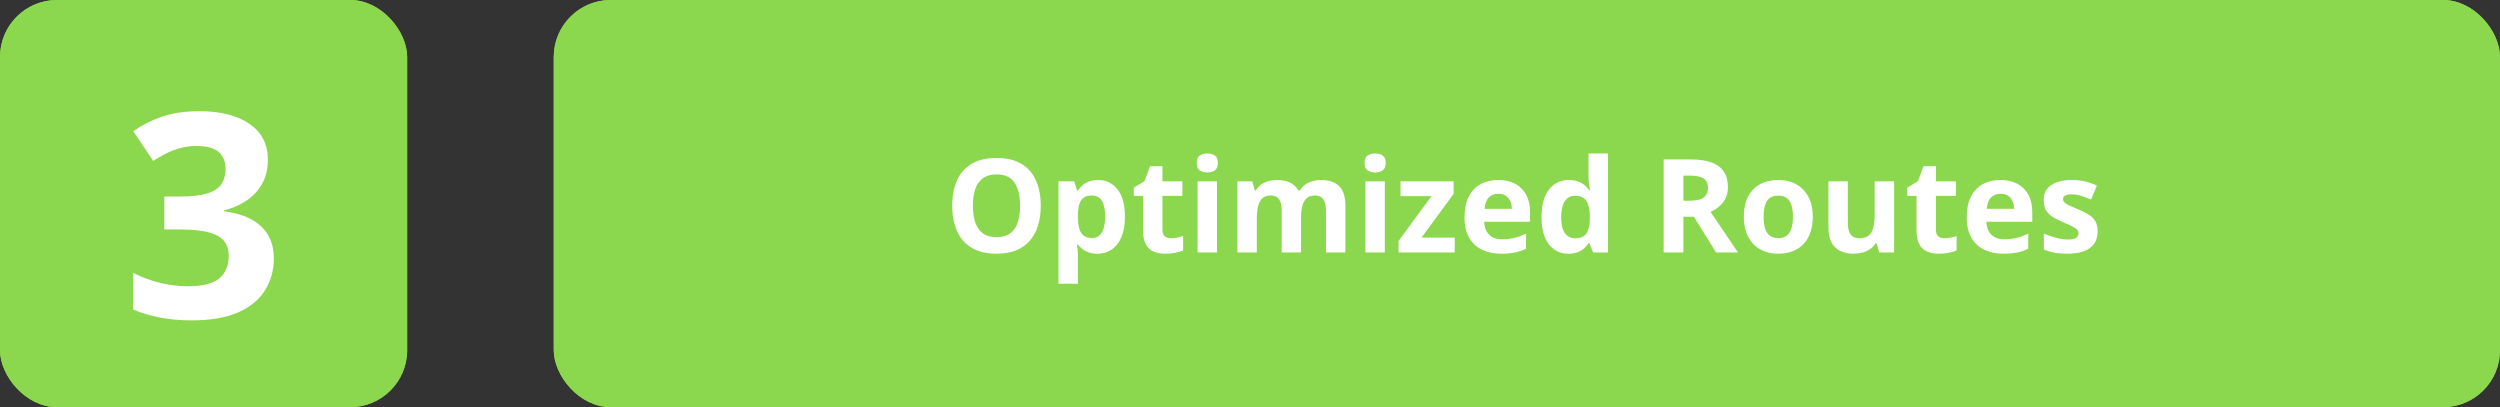
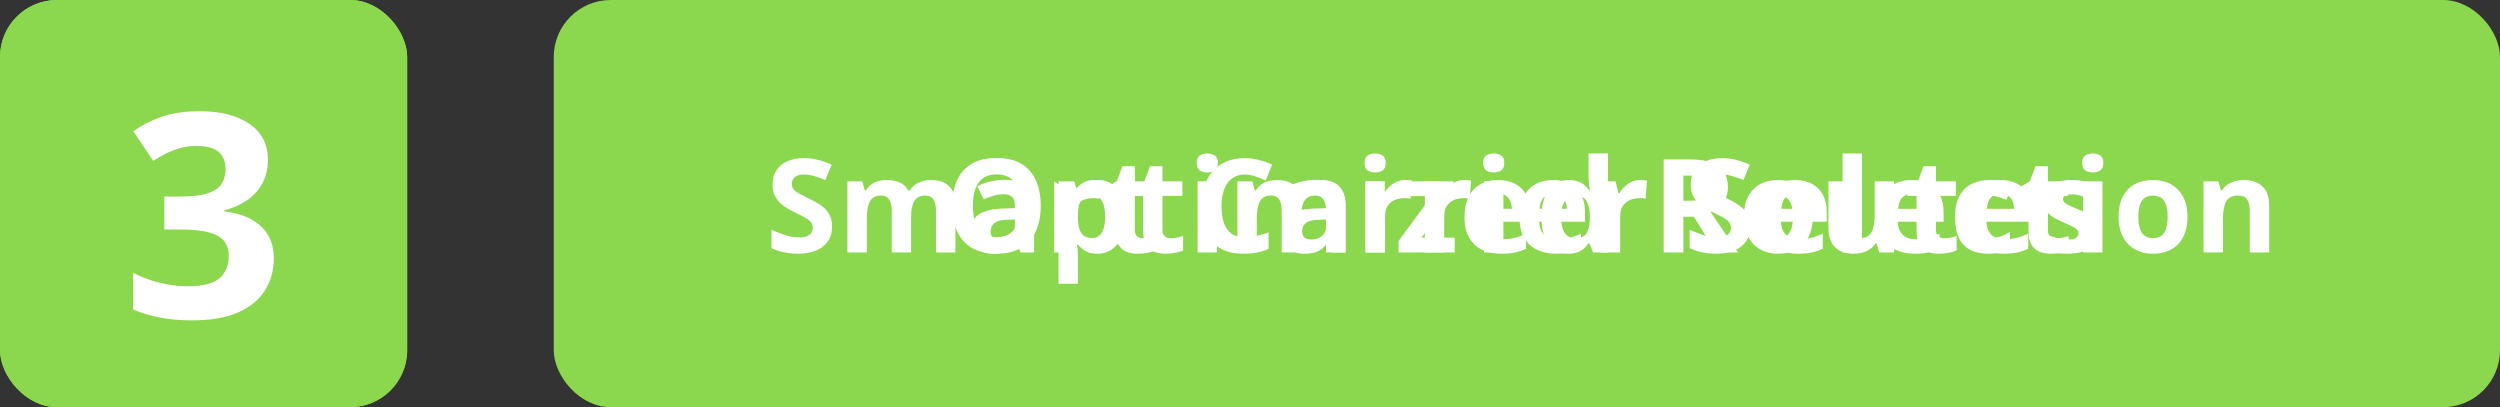
<svg xmlns="http://www.w3.org/2000/svg" width="307" height="50" viewBox="0 0 307 50" fill="none">
  <rect x="0" y="0" width="307" height="50" fill="#333333" stroke="none" />
  <rect width="50" height="50" rx="7" fill="#8BD74E" />
  <rect x="68" width="239" height="50" rx="7" fill="#8BD74E" />
-   <path d="M102.18 27.828C102.18 28.505 102.016 29.094 101.688 29.594C101.359 30.094 100.88 30.479 100.25 30.75C99.625 31.021 98.865 31.156 97.969 31.156C97.573 31.156 97.185 31.13 96.805 31.078C96.43 31.026 96.068 30.951 95.719 30.852C95.375 30.747 95.047 30.62 94.734 30.469V28.219C95.276 28.458 95.838 28.674 96.422 28.867C97.005 29.06 97.583 29.156 98.156 29.156C98.552 29.156 98.87 29.104 99.109 29C99.354 28.896 99.531 28.753 99.641 28.57C99.75 28.388 99.805 28.18 99.805 27.945C99.805 27.659 99.708 27.414 99.516 27.211C99.323 27.008 99.057 26.818 98.719 26.641C98.385 26.463 98.008 26.273 97.586 26.07C97.32 25.945 97.031 25.794 96.719 25.617C96.406 25.435 96.109 25.213 95.828 24.953C95.547 24.693 95.315 24.378 95.133 24.008C94.956 23.633 94.867 23.185 94.867 22.664C94.867 21.982 95.023 21.398 95.336 20.914C95.648 20.43 96.094 20.06 96.672 19.805C97.255 19.544 97.943 19.414 98.734 19.414C99.328 19.414 99.893 19.484 100.43 19.625C100.971 19.76 101.536 19.958 102.125 20.219L101.344 22.102C100.818 21.888 100.346 21.724 99.93 21.609C99.513 21.49 99.088 21.43 98.656 21.43C98.354 21.43 98.096 21.479 97.883 21.578C97.669 21.672 97.508 21.807 97.398 21.984C97.289 22.156 97.234 22.357 97.234 22.586C97.234 22.857 97.312 23.086 97.469 23.273C97.63 23.456 97.87 23.633 98.188 23.805C98.51 23.977 98.912 24.177 99.391 24.406C99.974 24.682 100.471 24.971 100.883 25.273C101.299 25.57 101.62 25.922 101.844 26.328C102.068 26.729 102.18 27.229 102.18 27.828ZM114.32 22.102C115.31 22.102 116.057 22.357 116.562 22.867C117.073 23.372 117.328 24.185 117.328 25.305V31H114.938V25.898C114.938 25.273 114.831 24.802 114.617 24.484C114.404 24.167 114.073 24.008 113.625 24.008C112.995 24.008 112.547 24.234 112.281 24.688C112.016 25.135 111.883 25.779 111.883 26.617V31H109.5V25.898C109.5 25.482 109.453 25.133 109.359 24.852C109.266 24.57 109.122 24.359 108.93 24.219C108.737 24.078 108.49 24.008 108.188 24.008C107.745 24.008 107.396 24.12 107.141 24.344C106.891 24.562 106.711 24.888 106.602 25.32C106.497 25.747 106.445 26.271 106.445 26.891V31H104.062V22.266H105.883L106.203 23.383H106.336C106.513 23.081 106.734 22.836 107 22.648C107.271 22.461 107.568 22.323 107.891 22.234C108.214 22.146 108.542 22.102 108.875 22.102C109.516 22.102 110.057 22.206 110.5 22.414C110.948 22.622 111.292 22.945 111.531 23.383H111.742C112.003 22.935 112.37 22.609 112.844 22.406C113.323 22.203 113.815 22.102 114.32 22.102ZM123.359 22.086C124.531 22.086 125.43 22.341 126.055 22.852C126.68 23.362 126.992 24.138 126.992 25.18V31H125.328L124.867 29.812H124.805C124.555 30.125 124.299 30.38 124.039 30.578C123.779 30.776 123.479 30.922 123.141 31.016C122.802 31.109 122.391 31.156 121.906 31.156C121.391 31.156 120.927 31.057 120.516 30.859C120.109 30.662 119.789 30.359 119.555 29.953C119.32 29.542 119.203 29.021 119.203 28.391C119.203 27.463 119.529 26.781 120.18 26.344C120.831 25.901 121.807 25.656 123.109 25.609L124.625 25.562V25.18C124.625 24.721 124.505 24.385 124.266 24.172C124.026 23.958 123.693 23.852 123.266 23.852C122.844 23.852 122.43 23.912 122.023 24.031C121.617 24.151 121.211 24.302 120.805 24.484L120.016 22.875C120.479 22.63 120.997 22.438 121.57 22.297C122.148 22.156 122.745 22.086 123.359 22.086ZM124.625 26.953L123.703 26.984C122.932 27.005 122.396 27.143 122.094 27.398C121.797 27.654 121.648 27.99 121.648 28.406C121.648 28.771 121.755 29.031 121.969 29.188C122.182 29.338 122.461 29.414 122.805 29.414C123.315 29.414 123.745 29.263 124.094 28.961C124.448 28.659 124.625 28.229 124.625 27.672V26.953ZM134.328 22.102C134.448 22.102 134.586 22.109 134.742 22.125C134.904 22.135 135.034 22.151 135.133 22.172L134.953 24.406C134.875 24.38 134.763 24.362 134.617 24.352C134.477 24.336 134.354 24.328 134.25 24.328C133.943 24.328 133.643 24.367 133.352 24.445C133.065 24.523 132.807 24.651 132.578 24.828C132.349 25 132.167 25.229 132.031 25.516C131.901 25.797 131.836 26.143 131.836 26.555V31H129.453V22.266H131.258L131.609 23.734H131.727C131.898 23.438 132.112 23.167 132.367 22.922C132.628 22.672 132.922 22.474 133.25 22.328C133.583 22.177 133.943 22.102 134.328 22.102ZM140.398 29.258C140.659 29.258 140.911 29.232 141.156 29.18C141.406 29.128 141.654 29.062 141.898 28.984V30.758C141.643 30.872 141.326 30.966 140.945 31.039C140.57 31.117 140.159 31.156 139.711 31.156C139.19 31.156 138.721 31.073 138.305 30.906C137.893 30.734 137.568 30.44 137.328 30.023C137.094 29.602 136.977 29.016 136.977 28.266V24.055H135.836V23.047L137.148 22.25L137.836 20.406H139.359V22.266H141.805V24.055H139.359V28.266C139.359 28.599 139.453 28.849 139.641 29.016C139.833 29.177 140.086 29.258 140.398 29.258ZM152.867 21.43C152.404 21.43 151.992 21.521 151.633 21.703C151.279 21.88 150.979 22.138 150.734 22.477C150.495 22.815 150.312 23.224 150.188 23.703C150.062 24.182 150 24.721 150 25.32C150 26.128 150.099 26.818 150.297 27.391C150.5 27.958 150.812 28.393 151.234 28.695C151.656 28.992 152.201 29.141 152.867 29.141C153.331 29.141 153.794 29.088 154.258 28.984C154.727 28.88 155.234 28.732 155.781 28.539V30.57C155.276 30.779 154.779 30.927 154.289 31.016C153.799 31.109 153.25 31.156 152.641 31.156C151.464 31.156 150.495 30.914 149.734 30.43C148.979 29.94 148.419 29.258 148.055 28.383C147.69 27.503 147.508 26.477 147.508 25.305C147.508 24.44 147.625 23.648 147.859 22.93C148.094 22.211 148.438 21.588 148.891 21.062C149.344 20.537 149.904 20.13 150.57 19.844C151.237 19.557 152.003 19.414 152.867 19.414C153.435 19.414 154.003 19.487 154.57 19.633C155.143 19.773 155.69 19.969 156.211 20.219L155.43 22.188C155.003 21.984 154.573 21.807 154.141 21.656C153.708 21.505 153.284 21.43 152.867 21.43ZM161.609 22.086C162.781 22.086 163.68 22.341 164.305 22.852C164.93 23.362 165.242 24.138 165.242 25.18V31H163.578L163.117 29.812H163.055C162.805 30.125 162.549 30.38 162.289 30.578C162.029 30.776 161.729 30.922 161.391 31.016C161.052 31.109 160.641 31.156 160.156 31.156C159.641 31.156 159.177 31.057 158.766 30.859C158.359 30.662 158.039 30.359 157.805 29.953C157.57 29.542 157.453 29.021 157.453 28.391C157.453 27.463 157.779 26.781 158.43 26.344C159.081 25.901 160.057 25.656 161.359 25.609L162.875 25.562V25.18C162.875 24.721 162.755 24.385 162.516 24.172C162.276 23.958 161.943 23.852 161.516 23.852C161.094 23.852 160.68 23.912 160.273 24.031C159.867 24.151 159.461 24.302 159.055 24.484L158.266 22.875C158.729 22.63 159.247 22.438 159.82 22.297C160.398 22.156 160.995 22.086 161.609 22.086ZM162.875 26.953L161.953 26.984C161.182 27.005 160.646 27.143 160.344 27.398C160.047 27.654 159.898 27.99 159.898 28.406C159.898 28.771 160.005 29.031 160.219 29.188C160.432 29.338 160.711 29.414 161.055 29.414C161.565 29.414 161.995 29.263 162.344 28.961C162.698 28.659 162.875 28.229 162.875 27.672V26.953ZM172.578 22.102C172.698 22.102 172.836 22.109 172.992 22.125C173.154 22.135 173.284 22.151 173.383 22.172L173.203 24.406C173.125 24.38 173.013 24.362 172.867 24.352C172.727 24.336 172.604 24.328 172.5 24.328C172.193 24.328 171.893 24.367 171.602 24.445C171.315 24.523 171.057 24.651 170.828 24.828C170.599 25 170.417 25.229 170.281 25.516C170.151 25.797 170.086 26.143 170.086 26.555V31H167.703V22.266H169.508L169.859 23.734H169.977C170.148 23.438 170.362 23.167 170.617 22.922C170.878 22.672 171.172 22.474 171.5 22.328C171.833 22.177 172.193 22.102 172.578 22.102ZM179.844 22.102C179.964 22.102 180.102 22.109 180.258 22.125C180.419 22.135 180.549 22.151 180.648 22.172L180.469 24.406C180.391 24.38 180.279 24.362 180.133 24.352C179.992 24.336 179.87 24.328 179.766 24.328C179.458 24.328 179.159 24.367 178.867 24.445C178.581 24.523 178.323 24.651 178.094 24.828C177.865 25 177.682 25.229 177.547 25.516C177.417 25.797 177.352 26.143 177.352 26.555V31H174.969V22.266H176.773L177.125 23.734H177.242C177.414 23.438 177.628 23.167 177.883 22.922C178.143 22.672 178.438 22.474 178.766 22.328C179.099 22.177 179.458 22.102 179.844 22.102ZM184.617 22.266V31H182.234V22.266H184.617ZM183.43 18.844C183.784 18.844 184.089 18.927 184.344 19.094C184.599 19.255 184.727 19.56 184.727 20.008C184.727 20.451 184.599 20.758 184.344 20.93C184.089 21.096 183.784 21.18 183.43 21.18C183.07 21.18 182.763 21.096 182.508 20.93C182.258 20.758 182.133 20.451 182.133 20.008C182.133 19.56 182.258 19.255 182.508 19.094C182.763 18.927 183.07 18.844 183.43 18.844ZM190.727 22.102C191.534 22.102 192.229 22.258 192.812 22.57C193.396 22.878 193.846 23.326 194.164 23.914C194.482 24.503 194.641 25.221 194.641 26.07V27.227H189.008C189.034 27.898 189.234 28.427 189.609 28.812C189.99 29.193 190.516 29.383 191.188 29.383C191.745 29.383 192.255 29.326 192.719 29.211C193.182 29.096 193.659 28.924 194.148 28.695V30.539C193.716 30.753 193.263 30.909 192.789 31.008C192.32 31.107 191.75 31.156 191.078 31.156C190.203 31.156 189.427 30.995 188.75 30.672C188.078 30.349 187.549 29.857 187.164 29.195C186.784 28.534 186.594 27.701 186.594 26.695C186.594 25.674 186.766 24.826 187.109 24.148C187.458 23.466 187.943 22.956 188.562 22.617C189.182 22.273 189.904 22.102 190.727 22.102ZM190.742 23.797C190.279 23.797 189.893 23.945 189.586 24.242C189.284 24.539 189.109 25.005 189.062 25.641H192.406C192.401 25.287 192.336 24.971 192.211 24.695C192.091 24.419 191.909 24.201 191.664 24.039C191.424 23.878 191.117 23.797 190.742 23.797ZM201.453 22.102C201.573 22.102 201.711 22.109 201.867 22.125C202.029 22.135 202.159 22.151 202.258 22.172L202.078 24.406C202 24.38 201.888 24.362 201.742 24.352C201.602 24.336 201.479 24.328 201.375 24.328C201.068 24.328 200.768 24.367 200.477 24.445C200.19 24.523 199.932 24.651 199.703 24.828C199.474 25 199.292 25.229 199.156 25.516C199.026 25.797 198.961 26.143 198.961 26.555V31H196.578V22.266H198.383L198.734 23.734H198.852C199.023 23.438 199.237 23.167 199.492 22.922C199.753 22.672 200.047 22.474 200.375 22.328C200.708 22.177 201.068 22.102 201.453 22.102ZM214.93 27.828C214.93 28.505 214.766 29.094 214.438 29.594C214.109 30.094 213.63 30.479 213 30.75C212.375 31.021 211.615 31.156 210.719 31.156C210.323 31.156 209.935 31.13 209.555 31.078C209.18 31.026 208.818 30.951 208.469 30.852C208.125 30.747 207.797 30.62 207.484 30.469V28.219C208.026 28.458 208.589 28.674 209.172 28.867C209.755 29.06 210.333 29.156 210.906 29.156C211.302 29.156 211.62 29.104 211.859 29C212.104 28.896 212.281 28.753 212.391 28.57C212.5 28.388 212.555 28.18 212.555 27.945C212.555 27.659 212.458 27.414 212.266 27.211C212.073 27.008 211.807 26.818 211.469 26.641C211.135 26.463 210.758 26.273 210.336 26.07C210.07 25.945 209.781 25.794 209.469 25.617C209.156 25.435 208.859 25.213 208.578 24.953C208.297 24.693 208.065 24.378 207.883 24.008C207.706 23.633 207.617 23.185 207.617 22.664C207.617 21.982 207.773 21.398 208.086 20.914C208.398 20.43 208.844 20.06 209.422 19.805C210.005 19.544 210.693 19.414 211.484 19.414C212.078 19.414 212.643 19.484 213.18 19.625C213.721 19.76 214.286 19.958 214.875 20.219L214.094 22.102C213.568 21.888 213.096 21.724 212.68 21.609C212.263 21.49 211.839 21.43 211.406 21.43C211.104 21.43 210.846 21.479 210.633 21.578C210.419 21.672 210.258 21.807 210.148 21.984C210.039 22.156 209.984 22.357 209.984 22.586C209.984 22.857 210.062 23.086 210.219 23.273C210.38 23.456 210.62 23.633 210.938 23.805C211.26 23.977 211.661 24.177 212.141 24.406C212.724 24.682 213.221 24.971 213.633 25.273C214.049 25.57 214.37 25.922 214.594 26.328C214.818 26.729 214.93 27.229 214.93 27.828ZM220.414 22.102C221.221 22.102 221.917 22.258 222.5 22.57C223.083 22.878 223.534 23.326 223.852 23.914C224.169 24.503 224.328 25.221 224.328 26.07V27.227H218.695C218.721 27.898 218.922 28.427 219.297 28.812C219.677 29.193 220.203 29.383 220.875 29.383C221.432 29.383 221.943 29.326 222.406 29.211C222.87 29.096 223.346 28.924 223.836 28.695V30.539C223.404 30.753 222.951 30.909 222.477 31.008C222.008 31.107 221.438 31.156 220.766 31.156C219.891 31.156 219.115 30.995 218.438 30.672C217.766 30.349 217.237 29.857 216.852 29.195C216.471 28.534 216.281 27.701 216.281 26.695C216.281 25.674 216.453 24.826 216.797 24.148C217.146 23.466 217.63 22.956 218.25 22.617C218.87 22.273 219.591 22.102 220.414 22.102ZM220.43 23.797C219.966 23.797 219.581 23.945 219.273 24.242C218.971 24.539 218.797 25.005 218.75 25.641H222.094C222.089 25.287 222.023 24.971 221.898 24.695C221.779 24.419 221.596 24.201 221.352 24.039C221.112 23.878 220.805 23.797 220.43 23.797ZM228.648 31H226.266V18.844H228.648V31ZM234.758 22.102C235.565 22.102 236.26 22.258 236.844 22.57C237.427 22.878 237.878 23.326 238.195 23.914C238.513 24.503 238.672 25.221 238.672 26.07V27.227H233.039C233.065 27.898 233.266 28.427 233.641 28.812C234.021 29.193 234.547 29.383 235.219 29.383C235.776 29.383 236.286 29.326 236.75 29.211C237.214 29.096 237.69 28.924 238.18 28.695V30.539C237.747 30.753 237.294 30.909 236.82 31.008C236.352 31.107 235.781 31.156 235.109 31.156C234.234 31.156 233.458 30.995 232.781 30.672C232.109 30.349 231.581 29.857 231.195 29.195C230.815 28.534 230.625 27.701 230.625 26.695C230.625 25.674 230.797 24.826 231.141 24.148C231.49 23.466 231.974 22.956 232.594 22.617C233.214 22.273 233.935 22.102 234.758 22.102ZM234.773 23.797C234.31 23.797 233.924 23.945 233.617 24.242C233.315 24.539 233.141 25.005 233.094 25.641H236.438C236.432 25.287 236.367 24.971 236.242 24.695C236.122 24.419 235.94 24.201 235.695 24.039C235.456 23.878 235.148 23.797 234.773 23.797ZM244.156 31.156C243.292 31.156 242.555 31 241.945 30.688C241.336 30.37 240.872 29.88 240.555 29.219C240.237 28.557 240.078 27.711 240.078 26.68C240.078 25.612 240.258 24.742 240.617 24.07C240.982 23.393 241.484 22.896 242.125 22.578C242.771 22.26 243.518 22.102 244.367 22.102C244.971 22.102 245.492 22.162 245.93 22.281C246.372 22.396 246.758 22.534 247.086 22.695L246.383 24.539C246.008 24.388 245.659 24.266 245.336 24.172C245.013 24.073 244.69 24.023 244.367 24.023C243.951 24.023 243.604 24.122 243.328 24.32C243.052 24.513 242.846 24.805 242.711 25.195C242.576 25.586 242.508 26.076 242.508 26.664C242.508 27.242 242.581 27.721 242.727 28.102C242.872 28.482 243.083 28.766 243.359 28.953C243.635 29.135 243.971 29.227 244.367 29.227C244.862 29.227 245.302 29.162 245.688 29.031C246.073 28.896 246.448 28.708 246.812 28.469V30.508C246.448 30.737 246.065 30.901 245.664 31C245.268 31.104 244.766 31.156 244.156 31.156ZM252.523 29.258C252.784 29.258 253.036 29.232 253.281 29.18C253.531 29.128 253.779 29.062 254.023 28.984V30.758C253.768 30.872 253.451 30.966 253.07 31.039C252.695 31.117 252.284 31.156 251.836 31.156C251.315 31.156 250.846 31.073 250.43 30.906C250.018 30.734 249.693 30.44 249.453 30.023C249.219 29.602 249.102 29.016 249.102 28.266V24.055H247.961V23.047L249.273 22.25L249.961 20.406H251.484V22.266H253.93V24.055H251.484V28.266C251.484 28.599 251.578 28.849 251.766 29.016C251.958 29.177 252.211 29.258 252.523 29.258ZM258.18 22.266V31H255.797V22.266H258.18ZM256.992 18.844C257.346 18.844 257.651 18.927 257.906 19.094C258.161 19.255 258.289 19.56 258.289 20.008C258.289 20.451 258.161 20.758 257.906 20.93C257.651 21.096 257.346 21.18 256.992 21.18C256.633 21.18 256.326 21.096 256.07 20.93C255.82 20.758 255.695 20.451 255.695 20.008C255.695 19.56 255.82 19.255 256.07 19.094C256.326 18.927 256.633 18.844 256.992 18.844ZM268.625 26.617C268.625 27.346 268.526 27.992 268.328 28.555C268.135 29.117 267.852 29.594 267.477 29.984C267.107 30.37 266.659 30.662 266.133 30.859C265.612 31.057 265.023 31.156 264.367 31.156C263.753 31.156 263.188 31.057 262.672 30.859C262.161 30.662 261.716 30.37 261.336 29.984C260.961 29.594 260.669 29.117 260.461 28.555C260.258 27.992 260.156 27.346 260.156 26.617C260.156 25.648 260.328 24.828 260.672 24.156C261.016 23.484 261.505 22.974 262.141 22.625C262.776 22.276 263.534 22.102 264.414 22.102C265.232 22.102 265.956 22.276 266.586 22.625C267.221 22.974 267.719 23.484 268.078 24.156C268.443 24.828 268.625 25.648 268.625 26.617ZM262.586 26.617C262.586 27.19 262.648 27.672 262.773 28.062C262.898 28.453 263.094 28.747 263.359 28.945C263.625 29.143 263.971 29.242 264.398 29.242C264.82 29.242 265.161 29.143 265.422 28.945C265.688 28.747 265.88 28.453 266 28.062C266.125 27.672 266.188 27.19 266.188 26.617C266.188 26.039 266.125 25.56 266 25.18C265.88 24.794 265.688 24.505 265.422 24.312C265.156 24.12 264.81 24.023 264.383 24.023C263.753 24.023 263.294 24.24 263.008 24.672C262.727 25.104 262.586 25.753 262.586 26.617ZM275.555 22.102C276.487 22.102 277.237 22.357 277.805 22.867C278.372 23.372 278.656 24.185 278.656 25.305V31H276.273V25.898C276.273 25.273 276.159 24.802 275.93 24.484C275.706 24.167 275.352 24.008 274.867 24.008C274.138 24.008 273.641 24.255 273.375 24.75C273.109 25.245 272.977 25.958 272.977 26.891V31H270.594V22.266H272.414L272.734 23.383H272.867C273.055 23.081 273.286 22.836 273.562 22.648C273.844 22.461 274.154 22.323 274.492 22.234C274.836 22.146 275.19 22.102 275.555 22.102Z" fill="white" />
+   <path d="M102.18 27.828C102.18 28.505 102.016 29.094 101.688 29.594C101.359 30.094 100.88 30.479 100.25 30.75C99.625 31.021 98.865 31.156 97.969 31.156C97.573 31.156 97.185 31.13 96.805 31.078C96.43 31.026 96.068 30.951 95.719 30.852C95.375 30.747 95.047 30.62 94.734 30.469V28.219C95.276 28.458 95.838 28.674 96.422 28.867C97.005 29.06 97.583 29.156 98.156 29.156C98.552 29.156 98.87 29.104 99.109 29C99.354 28.896 99.531 28.753 99.641 28.57C99.75 28.388 99.805 28.18 99.805 27.945C99.805 27.659 99.708 27.414 99.516 27.211C99.323 27.008 99.057 26.818 98.719 26.641C98.385 26.463 98.008 26.273 97.586 26.07C97.32 25.945 97.031 25.794 96.719 25.617C96.406 25.435 96.109 25.213 95.828 24.953C95.547 24.693 95.315 24.378 95.133 24.008C94.956 23.633 94.867 23.185 94.867 22.664C94.867 21.982 95.023 21.398 95.336 20.914C95.648 20.43 96.094 20.06 96.672 19.805C97.255 19.544 97.943 19.414 98.734 19.414C99.328 19.414 99.893 19.484 100.43 19.625C100.971 19.76 101.536 19.958 102.125 20.219L101.344 22.102C100.818 21.888 100.346 21.724 99.93 21.609C99.513 21.49 99.088 21.43 98.656 21.43C98.354 21.43 98.096 21.479 97.883 21.578C97.669 21.672 97.508 21.807 97.398 21.984C97.289 22.156 97.234 22.357 97.234 22.586C97.234 22.857 97.312 23.086 97.469 23.273C97.63 23.456 97.87 23.633 98.188 23.805C98.51 23.977 98.912 24.177 99.391 24.406C99.974 24.682 100.471 24.971 100.883 25.273C101.299 25.57 101.62 25.922 101.844 26.328C102.068 26.729 102.18 27.229 102.18 27.828ZM114.32 22.102C115.31 22.102 116.057 22.357 116.562 22.867C117.073 23.372 117.328 24.185 117.328 25.305V31H114.938V25.898C114.938 25.273 114.831 24.802 114.617 24.484C114.404 24.167 114.073 24.008 113.625 24.008C112.995 24.008 112.547 24.234 112.281 24.688C112.016 25.135 111.883 25.779 111.883 26.617V31H109.5V25.898C109.5 25.482 109.453 25.133 109.359 24.852C109.266 24.57 109.122 24.359 108.93 24.219C108.737 24.078 108.49 24.008 108.188 24.008C107.745 24.008 107.396 24.12 107.141 24.344C106.891 24.562 106.711 24.888 106.602 25.32C106.497 25.747 106.445 26.271 106.445 26.891V31H104.062V22.266H105.883L106.203 23.383H106.336C106.513 23.081 106.734 22.836 107 22.648C107.271 22.461 107.568 22.323 107.891 22.234C108.214 22.146 108.542 22.102 108.875 22.102C109.516 22.102 110.057 22.206 110.5 22.414C110.948 22.622 111.292 22.945 111.531 23.383H111.742C112.003 22.935 112.37 22.609 112.844 22.406C113.323 22.203 113.815 22.102 114.32 22.102ZM123.359 22.086C124.531 22.086 125.43 22.341 126.055 22.852C126.68 23.362 126.992 24.138 126.992 25.18V31H125.328L124.867 29.812H124.805C124.555 30.125 124.299 30.38 124.039 30.578C123.779 30.776 123.479 30.922 123.141 31.016C122.802 31.109 122.391 31.156 121.906 31.156C121.391 31.156 120.927 31.057 120.516 30.859C120.109 30.662 119.789 30.359 119.555 29.953C119.32 29.542 119.203 29.021 119.203 28.391C119.203 27.463 119.529 26.781 120.18 26.344C120.831 25.901 121.807 25.656 123.109 25.609L124.625 25.562V25.18C124.625 24.721 124.505 24.385 124.266 24.172C124.026 23.958 123.693 23.852 123.266 23.852C122.844 23.852 122.43 23.912 122.023 24.031C121.617 24.151 121.211 24.302 120.805 24.484L120.016 22.875C120.479 22.63 120.997 22.438 121.57 22.297C122.148 22.156 122.745 22.086 123.359 22.086ZM124.625 26.953L123.703 26.984C122.932 27.005 122.396 27.143 122.094 27.398C121.797 27.654 121.648 27.99 121.648 28.406C121.648 28.771 121.755 29.031 121.969 29.188C122.182 29.338 122.461 29.414 122.805 29.414C123.315 29.414 123.745 29.263 124.094 28.961C124.448 28.659 124.625 28.229 124.625 27.672V26.953ZM134.328 22.102C134.448 22.102 134.586 22.109 134.742 22.125C134.904 22.135 135.034 22.151 135.133 22.172L134.953 24.406C134.875 24.38 134.763 24.362 134.617 24.352C134.477 24.336 134.354 24.328 134.25 24.328C133.943 24.328 133.643 24.367 133.352 24.445C133.065 24.523 132.807 24.651 132.578 24.828C132.349 25 132.167 25.229 132.031 25.516C131.901 25.797 131.836 26.143 131.836 26.555V31H129.453V22.266L131.609 23.734H131.727C131.898 23.438 132.112 23.167 132.367 22.922C132.628 22.672 132.922 22.474 133.25 22.328C133.583 22.177 133.943 22.102 134.328 22.102ZM140.398 29.258C140.659 29.258 140.911 29.232 141.156 29.18C141.406 29.128 141.654 29.062 141.898 28.984V30.758C141.643 30.872 141.326 30.966 140.945 31.039C140.57 31.117 140.159 31.156 139.711 31.156C139.19 31.156 138.721 31.073 138.305 30.906C137.893 30.734 137.568 30.44 137.328 30.023C137.094 29.602 136.977 29.016 136.977 28.266V24.055H135.836V23.047L137.148 22.25L137.836 20.406H139.359V22.266H141.805V24.055H139.359V28.266C139.359 28.599 139.453 28.849 139.641 29.016C139.833 29.177 140.086 29.258 140.398 29.258ZM152.867 21.43C152.404 21.43 151.992 21.521 151.633 21.703C151.279 21.88 150.979 22.138 150.734 22.477C150.495 22.815 150.312 23.224 150.188 23.703C150.062 24.182 150 24.721 150 25.32C150 26.128 150.099 26.818 150.297 27.391C150.5 27.958 150.812 28.393 151.234 28.695C151.656 28.992 152.201 29.141 152.867 29.141C153.331 29.141 153.794 29.088 154.258 28.984C154.727 28.88 155.234 28.732 155.781 28.539V30.57C155.276 30.779 154.779 30.927 154.289 31.016C153.799 31.109 153.25 31.156 152.641 31.156C151.464 31.156 150.495 30.914 149.734 30.43C148.979 29.94 148.419 29.258 148.055 28.383C147.69 27.503 147.508 26.477 147.508 25.305C147.508 24.44 147.625 23.648 147.859 22.93C148.094 22.211 148.438 21.588 148.891 21.062C149.344 20.537 149.904 20.13 150.57 19.844C151.237 19.557 152.003 19.414 152.867 19.414C153.435 19.414 154.003 19.487 154.57 19.633C155.143 19.773 155.69 19.969 156.211 20.219L155.43 22.188C155.003 21.984 154.573 21.807 154.141 21.656C153.708 21.505 153.284 21.43 152.867 21.43ZM161.609 22.086C162.781 22.086 163.68 22.341 164.305 22.852C164.93 23.362 165.242 24.138 165.242 25.18V31H163.578L163.117 29.812H163.055C162.805 30.125 162.549 30.38 162.289 30.578C162.029 30.776 161.729 30.922 161.391 31.016C161.052 31.109 160.641 31.156 160.156 31.156C159.641 31.156 159.177 31.057 158.766 30.859C158.359 30.662 158.039 30.359 157.805 29.953C157.57 29.542 157.453 29.021 157.453 28.391C157.453 27.463 157.779 26.781 158.43 26.344C159.081 25.901 160.057 25.656 161.359 25.609L162.875 25.562V25.18C162.875 24.721 162.755 24.385 162.516 24.172C162.276 23.958 161.943 23.852 161.516 23.852C161.094 23.852 160.68 23.912 160.273 24.031C159.867 24.151 159.461 24.302 159.055 24.484L158.266 22.875C158.729 22.63 159.247 22.438 159.82 22.297C160.398 22.156 160.995 22.086 161.609 22.086ZM162.875 26.953L161.953 26.984C161.182 27.005 160.646 27.143 160.344 27.398C160.047 27.654 159.898 27.99 159.898 28.406C159.898 28.771 160.005 29.031 160.219 29.188C160.432 29.338 160.711 29.414 161.055 29.414C161.565 29.414 161.995 29.263 162.344 28.961C162.698 28.659 162.875 28.229 162.875 27.672V26.953ZM172.578 22.102C172.698 22.102 172.836 22.109 172.992 22.125C173.154 22.135 173.284 22.151 173.383 22.172L173.203 24.406C173.125 24.38 173.013 24.362 172.867 24.352C172.727 24.336 172.604 24.328 172.5 24.328C172.193 24.328 171.893 24.367 171.602 24.445C171.315 24.523 171.057 24.651 170.828 24.828C170.599 25 170.417 25.229 170.281 25.516C170.151 25.797 170.086 26.143 170.086 26.555V31H167.703V22.266H169.508L169.859 23.734H169.977C170.148 23.438 170.362 23.167 170.617 22.922C170.878 22.672 171.172 22.474 171.5 22.328C171.833 22.177 172.193 22.102 172.578 22.102ZM179.844 22.102C179.964 22.102 180.102 22.109 180.258 22.125C180.419 22.135 180.549 22.151 180.648 22.172L180.469 24.406C180.391 24.38 180.279 24.362 180.133 24.352C179.992 24.336 179.87 24.328 179.766 24.328C179.458 24.328 179.159 24.367 178.867 24.445C178.581 24.523 178.323 24.651 178.094 24.828C177.865 25 177.682 25.229 177.547 25.516C177.417 25.797 177.352 26.143 177.352 26.555V31H174.969V22.266H176.773L177.125 23.734H177.242C177.414 23.438 177.628 23.167 177.883 22.922C178.143 22.672 178.438 22.474 178.766 22.328C179.099 22.177 179.458 22.102 179.844 22.102ZM184.617 22.266V31H182.234V22.266H184.617ZM183.43 18.844C183.784 18.844 184.089 18.927 184.344 19.094C184.599 19.255 184.727 19.56 184.727 20.008C184.727 20.451 184.599 20.758 184.344 20.93C184.089 21.096 183.784 21.18 183.43 21.18C183.07 21.18 182.763 21.096 182.508 20.93C182.258 20.758 182.133 20.451 182.133 20.008C182.133 19.56 182.258 19.255 182.508 19.094C182.763 18.927 183.07 18.844 183.43 18.844ZM190.727 22.102C191.534 22.102 192.229 22.258 192.812 22.57C193.396 22.878 193.846 23.326 194.164 23.914C194.482 24.503 194.641 25.221 194.641 26.07V27.227H189.008C189.034 27.898 189.234 28.427 189.609 28.812C189.99 29.193 190.516 29.383 191.188 29.383C191.745 29.383 192.255 29.326 192.719 29.211C193.182 29.096 193.659 28.924 194.148 28.695V30.539C193.716 30.753 193.263 30.909 192.789 31.008C192.32 31.107 191.75 31.156 191.078 31.156C190.203 31.156 189.427 30.995 188.75 30.672C188.078 30.349 187.549 29.857 187.164 29.195C186.784 28.534 186.594 27.701 186.594 26.695C186.594 25.674 186.766 24.826 187.109 24.148C187.458 23.466 187.943 22.956 188.562 22.617C189.182 22.273 189.904 22.102 190.727 22.102ZM190.742 23.797C190.279 23.797 189.893 23.945 189.586 24.242C189.284 24.539 189.109 25.005 189.062 25.641H192.406C192.401 25.287 192.336 24.971 192.211 24.695C192.091 24.419 191.909 24.201 191.664 24.039C191.424 23.878 191.117 23.797 190.742 23.797ZM201.453 22.102C201.573 22.102 201.711 22.109 201.867 22.125C202.029 22.135 202.159 22.151 202.258 22.172L202.078 24.406C202 24.38 201.888 24.362 201.742 24.352C201.602 24.336 201.479 24.328 201.375 24.328C201.068 24.328 200.768 24.367 200.477 24.445C200.19 24.523 199.932 24.651 199.703 24.828C199.474 25 199.292 25.229 199.156 25.516C199.026 25.797 198.961 26.143 198.961 26.555V31H196.578V22.266H198.383L198.734 23.734H198.852C199.023 23.438 199.237 23.167 199.492 22.922C199.753 22.672 200.047 22.474 200.375 22.328C200.708 22.177 201.068 22.102 201.453 22.102ZM214.93 27.828C214.93 28.505 214.766 29.094 214.438 29.594C214.109 30.094 213.63 30.479 213 30.75C212.375 31.021 211.615 31.156 210.719 31.156C210.323 31.156 209.935 31.13 209.555 31.078C209.18 31.026 208.818 30.951 208.469 30.852C208.125 30.747 207.797 30.62 207.484 30.469V28.219C208.026 28.458 208.589 28.674 209.172 28.867C209.755 29.06 210.333 29.156 210.906 29.156C211.302 29.156 211.62 29.104 211.859 29C212.104 28.896 212.281 28.753 212.391 28.57C212.5 28.388 212.555 28.18 212.555 27.945C212.555 27.659 212.458 27.414 212.266 27.211C212.073 27.008 211.807 26.818 211.469 26.641C211.135 26.463 210.758 26.273 210.336 26.07C210.07 25.945 209.781 25.794 209.469 25.617C209.156 25.435 208.859 25.213 208.578 24.953C208.297 24.693 208.065 24.378 207.883 24.008C207.706 23.633 207.617 23.185 207.617 22.664C207.617 21.982 207.773 21.398 208.086 20.914C208.398 20.43 208.844 20.06 209.422 19.805C210.005 19.544 210.693 19.414 211.484 19.414C212.078 19.414 212.643 19.484 213.18 19.625C213.721 19.76 214.286 19.958 214.875 20.219L214.094 22.102C213.568 21.888 213.096 21.724 212.68 21.609C212.263 21.49 211.839 21.43 211.406 21.43C211.104 21.43 210.846 21.479 210.633 21.578C210.419 21.672 210.258 21.807 210.148 21.984C210.039 22.156 209.984 22.357 209.984 22.586C209.984 22.857 210.062 23.086 210.219 23.273C210.38 23.456 210.62 23.633 210.938 23.805C211.26 23.977 211.661 24.177 212.141 24.406C212.724 24.682 213.221 24.971 213.633 25.273C214.049 25.57 214.37 25.922 214.594 26.328C214.818 26.729 214.93 27.229 214.93 27.828ZM220.414 22.102C221.221 22.102 221.917 22.258 222.5 22.57C223.083 22.878 223.534 23.326 223.852 23.914C224.169 24.503 224.328 25.221 224.328 26.07V27.227H218.695C218.721 27.898 218.922 28.427 219.297 28.812C219.677 29.193 220.203 29.383 220.875 29.383C221.432 29.383 221.943 29.326 222.406 29.211C222.87 29.096 223.346 28.924 223.836 28.695V30.539C223.404 30.753 222.951 30.909 222.477 31.008C222.008 31.107 221.438 31.156 220.766 31.156C219.891 31.156 219.115 30.995 218.438 30.672C217.766 30.349 217.237 29.857 216.852 29.195C216.471 28.534 216.281 27.701 216.281 26.695C216.281 25.674 216.453 24.826 216.797 24.148C217.146 23.466 217.63 22.956 218.25 22.617C218.87 22.273 219.591 22.102 220.414 22.102ZM220.43 23.797C219.966 23.797 219.581 23.945 219.273 24.242C218.971 24.539 218.797 25.005 218.75 25.641H222.094C222.089 25.287 222.023 24.971 221.898 24.695C221.779 24.419 221.596 24.201 221.352 24.039C221.112 23.878 220.805 23.797 220.43 23.797ZM228.648 31H226.266V18.844H228.648V31ZM234.758 22.102C235.565 22.102 236.26 22.258 236.844 22.57C237.427 22.878 237.878 23.326 238.195 23.914C238.513 24.503 238.672 25.221 238.672 26.07V27.227H233.039C233.065 27.898 233.266 28.427 233.641 28.812C234.021 29.193 234.547 29.383 235.219 29.383C235.776 29.383 236.286 29.326 236.75 29.211C237.214 29.096 237.69 28.924 238.18 28.695V30.539C237.747 30.753 237.294 30.909 236.82 31.008C236.352 31.107 235.781 31.156 235.109 31.156C234.234 31.156 233.458 30.995 232.781 30.672C232.109 30.349 231.581 29.857 231.195 29.195C230.815 28.534 230.625 27.701 230.625 26.695C230.625 25.674 230.797 24.826 231.141 24.148C231.49 23.466 231.974 22.956 232.594 22.617C233.214 22.273 233.935 22.102 234.758 22.102ZM234.773 23.797C234.31 23.797 233.924 23.945 233.617 24.242C233.315 24.539 233.141 25.005 233.094 25.641H236.438C236.432 25.287 236.367 24.971 236.242 24.695C236.122 24.419 235.94 24.201 235.695 24.039C235.456 23.878 235.148 23.797 234.773 23.797ZM244.156 31.156C243.292 31.156 242.555 31 241.945 30.688C241.336 30.37 240.872 29.88 240.555 29.219C240.237 28.557 240.078 27.711 240.078 26.68C240.078 25.612 240.258 24.742 240.617 24.07C240.982 23.393 241.484 22.896 242.125 22.578C242.771 22.26 243.518 22.102 244.367 22.102C244.971 22.102 245.492 22.162 245.93 22.281C246.372 22.396 246.758 22.534 247.086 22.695L246.383 24.539C246.008 24.388 245.659 24.266 245.336 24.172C245.013 24.073 244.69 24.023 244.367 24.023C243.951 24.023 243.604 24.122 243.328 24.32C243.052 24.513 242.846 24.805 242.711 25.195C242.576 25.586 242.508 26.076 242.508 26.664C242.508 27.242 242.581 27.721 242.727 28.102C242.872 28.482 243.083 28.766 243.359 28.953C243.635 29.135 243.971 29.227 244.367 29.227C244.862 29.227 245.302 29.162 245.688 29.031C246.073 28.896 246.448 28.708 246.812 28.469V30.508C246.448 30.737 246.065 30.901 245.664 31C245.268 31.104 244.766 31.156 244.156 31.156ZM252.523 29.258C252.784 29.258 253.036 29.232 253.281 29.18C253.531 29.128 253.779 29.062 254.023 28.984V30.758C253.768 30.872 253.451 30.966 253.07 31.039C252.695 31.117 252.284 31.156 251.836 31.156C251.315 31.156 250.846 31.073 250.43 30.906C250.018 30.734 249.693 30.44 249.453 30.023C249.219 29.602 249.102 29.016 249.102 28.266V24.055H247.961V23.047L249.273 22.25L249.961 20.406H251.484V22.266H253.93V24.055H251.484V28.266C251.484 28.599 251.578 28.849 251.766 29.016C251.958 29.177 252.211 29.258 252.523 29.258ZM258.18 22.266V31H255.797V22.266H258.18ZM256.992 18.844C257.346 18.844 257.651 18.927 257.906 19.094C258.161 19.255 258.289 19.56 258.289 20.008C258.289 20.451 258.161 20.758 257.906 20.93C257.651 21.096 257.346 21.18 256.992 21.18C256.633 21.18 256.326 21.096 256.07 20.93C255.82 20.758 255.695 20.451 255.695 20.008C255.695 19.56 255.82 19.255 256.07 19.094C256.326 18.927 256.633 18.844 256.992 18.844ZM268.625 26.617C268.625 27.346 268.526 27.992 268.328 28.555C268.135 29.117 267.852 29.594 267.477 29.984C267.107 30.37 266.659 30.662 266.133 30.859C265.612 31.057 265.023 31.156 264.367 31.156C263.753 31.156 263.188 31.057 262.672 30.859C262.161 30.662 261.716 30.37 261.336 29.984C260.961 29.594 260.669 29.117 260.461 28.555C260.258 27.992 260.156 27.346 260.156 26.617C260.156 25.648 260.328 24.828 260.672 24.156C261.016 23.484 261.505 22.974 262.141 22.625C262.776 22.276 263.534 22.102 264.414 22.102C265.232 22.102 265.956 22.276 266.586 22.625C267.221 22.974 267.719 23.484 268.078 24.156C268.443 24.828 268.625 25.648 268.625 26.617ZM262.586 26.617C262.586 27.19 262.648 27.672 262.773 28.062C262.898 28.453 263.094 28.747 263.359 28.945C263.625 29.143 263.971 29.242 264.398 29.242C264.82 29.242 265.161 29.143 265.422 28.945C265.688 28.747 265.88 28.453 266 28.062C266.125 27.672 266.188 27.19 266.188 26.617C266.188 26.039 266.125 25.56 266 25.18C265.88 24.794 265.688 24.505 265.422 24.312C265.156 24.12 264.81 24.023 264.383 24.023C263.753 24.023 263.294 24.24 263.008 24.672C262.727 25.104 262.586 25.753 262.586 26.617ZM275.555 22.102C276.487 22.102 277.237 22.357 277.805 22.867C278.372 23.372 278.656 24.185 278.656 25.305V31H276.273V25.898C276.273 25.273 276.159 24.802 275.93 24.484C275.706 24.167 275.352 24.008 274.867 24.008C274.138 24.008 273.641 24.255 273.375 24.75C273.109 25.245 272.977 25.958 272.977 26.891V31H270.594V22.266H272.414L272.734 23.383H272.867C273.055 23.081 273.286 22.836 273.562 22.648C273.844 22.461 274.154 22.323 274.492 22.234C274.836 22.146 275.19 22.102 275.555 22.102Z" fill="white" />
  <path d="M29.458 39H24.177V24.542C24.177 24.143 24.183 23.653 24.194 23.072C24.206 22.48 24.223 21.876 24.246 21.261C24.268 20.634 24.291 20.07 24.314 19.569C24.189 19.717 23.932 19.973 23.545 20.338C23.169 20.691 22.816 21.01 22.485 21.295L19.614 23.602L17.068 20.423L25.117 14.015H29.458V39Z" fill="white" />
  <rect width="50" height="50" rx="7" fill="#8BD74E" />
-   <rect x="68" width="239" height="50" rx="7" fill="#8BD74E" />
  <path d="M127.805 25.273C127.805 26.154 127.695 26.956 127.477 27.68C127.258 28.398 126.924 29.018 126.477 29.539C126.034 30.06 125.471 30.461 124.789 30.742C124.107 31.018 123.299 31.156 122.367 31.156C121.435 31.156 120.628 31.018 119.945 30.742C119.263 30.461 118.698 30.06 118.25 29.539C117.807 29.018 117.477 28.396 117.258 27.672C117.039 26.948 116.93 26.143 116.93 25.258C116.93 24.076 117.122 23.047 117.508 22.172C117.898 21.292 118.497 20.609 119.305 20.125C120.112 19.641 121.138 19.398 122.383 19.398C123.622 19.398 124.641 19.641 125.438 20.125C126.24 20.609 126.833 21.292 127.219 22.172C127.609 23.052 127.805 24.086 127.805 25.273ZM119.469 25.273C119.469 26.07 119.568 26.758 119.766 27.336C119.969 27.909 120.284 28.352 120.711 28.664C121.138 28.971 121.69 29.125 122.367 29.125C123.055 29.125 123.612 28.971 124.039 28.664C124.466 28.352 124.776 27.909 124.969 27.336C125.167 26.758 125.266 26.07 125.266 25.273C125.266 24.076 125.042 23.133 124.594 22.445C124.146 21.758 123.409 21.414 122.383 21.414C121.701 21.414 121.143 21.57 120.711 21.883C120.284 22.19 119.969 22.633 119.766 23.211C119.568 23.784 119.469 24.471 119.469 25.273ZM134.844 22.102C135.828 22.102 136.622 22.484 137.227 23.25C137.836 24.016 138.141 25.138 138.141 26.617C138.141 27.607 137.997 28.44 137.711 29.117C137.424 29.789 137.029 30.297 136.523 30.641C136.018 30.984 135.438 31.156 134.781 31.156C134.359 31.156 133.997 31.104 133.695 31C133.393 30.891 133.135 30.753 132.922 30.586C132.708 30.414 132.523 30.232 132.367 30.039H132.242C132.284 30.247 132.315 30.461 132.336 30.68C132.357 30.898 132.367 31.112 132.367 31.32V34.844H129.984V22.266H131.922L132.258 23.398H132.367C132.523 23.164 132.714 22.948 132.938 22.75C133.161 22.552 133.43 22.396 133.742 22.281C134.06 22.162 134.427 22.102 134.844 22.102ZM134.078 24.008C133.661 24.008 133.331 24.094 133.086 24.266C132.841 24.438 132.661 24.695 132.547 25.039C132.438 25.383 132.378 25.818 132.367 26.344V26.602C132.367 27.164 132.419 27.641 132.523 28.031C132.633 28.422 132.812 28.719 133.062 28.922C133.318 29.125 133.667 29.227 134.109 29.227C134.474 29.227 134.773 29.125 135.008 28.922C135.242 28.719 135.417 28.422 135.531 28.031C135.651 27.635 135.711 27.154 135.711 26.586C135.711 25.732 135.578 25.088 135.312 24.656C135.047 24.224 134.635 24.008 134.078 24.008ZM143.789 29.258C144.049 29.258 144.302 29.232 144.547 29.18C144.797 29.128 145.044 29.062 145.289 28.984V30.758C145.034 30.872 144.716 30.966 144.336 31.039C143.961 31.117 143.549 31.156 143.102 31.156C142.581 31.156 142.112 31.073 141.695 30.906C141.284 30.734 140.958 30.44 140.719 30.023C140.484 29.602 140.367 29.016 140.367 28.266V24.055H139.227V23.047L140.539 22.25L141.227 20.406H142.75V22.266H145.195V24.055H142.75V28.266C142.75 28.599 142.844 28.849 143.031 29.016C143.224 29.177 143.477 29.258 143.789 29.258ZM149.445 22.266V31H147.062V22.266H149.445ZM148.258 18.844C148.612 18.844 148.917 18.927 149.172 19.094C149.427 19.255 149.555 19.56 149.555 20.008C149.555 20.451 149.427 20.758 149.172 20.93C148.917 21.096 148.612 21.18 148.258 21.18C147.898 21.18 147.591 21.096 147.336 20.93C147.086 20.758 146.961 20.451 146.961 20.008C146.961 19.56 147.086 19.255 147.336 19.094C147.591 18.927 147.898 18.844 148.258 18.844ZM162.211 22.102C163.201 22.102 163.948 22.357 164.453 22.867C164.964 23.372 165.219 24.185 165.219 25.305V31H162.828V25.898C162.828 25.273 162.721 24.802 162.508 24.484C162.294 24.167 161.964 24.008 161.516 24.008C160.885 24.008 160.438 24.234 160.172 24.688C159.906 25.135 159.773 25.779 159.773 26.617V31H157.391V25.898C157.391 25.482 157.344 25.133 157.25 24.852C157.156 24.57 157.013 24.359 156.82 24.219C156.628 24.078 156.38 24.008 156.078 24.008C155.635 24.008 155.286 24.12 155.031 24.344C154.781 24.562 154.602 24.888 154.492 25.32C154.388 25.747 154.336 26.271 154.336 26.891V31H151.953V22.266H153.773L154.094 23.383H154.227C154.404 23.081 154.625 22.836 154.891 22.648C155.161 22.461 155.458 22.323 155.781 22.234C156.104 22.146 156.432 22.102 156.766 22.102C157.406 22.102 157.948 22.206 158.391 22.414C158.839 22.622 159.182 22.945 159.422 23.383H159.633C159.893 22.935 160.26 22.609 160.734 22.406C161.214 22.203 161.706 22.102 162.211 22.102ZM170.055 22.266V31H167.672V22.266H170.055ZM168.867 18.844C169.221 18.844 169.526 18.927 169.781 19.094C170.036 19.255 170.164 19.56 170.164 20.008C170.164 20.451 170.036 20.758 169.781 20.93C169.526 21.096 169.221 21.18 168.867 21.18C168.508 21.18 168.201 21.096 167.945 20.93C167.695 20.758 167.57 20.451 167.57 20.008C167.57 19.56 167.695 19.255 167.945 19.094C168.201 18.927 168.508 18.844 168.867 18.844ZM178.641 31H171.742V29.594L175.789 24.086H171.984V22.266H178.5V23.812L174.562 29.18H178.641V31ZM183.977 22.102C184.784 22.102 185.479 22.258 186.062 22.57C186.646 22.878 187.096 23.326 187.414 23.914C187.732 24.503 187.891 25.221 187.891 26.07V27.227H182.258C182.284 27.898 182.484 28.427 182.859 28.812C183.24 29.193 183.766 29.383 184.438 29.383C184.995 29.383 185.505 29.326 185.969 29.211C186.432 29.096 186.909 28.924 187.398 28.695V30.539C186.966 30.753 186.513 30.909 186.039 31.008C185.57 31.107 185 31.156 184.328 31.156C183.453 31.156 182.677 30.995 182 30.672C181.328 30.349 180.799 29.857 180.414 29.195C180.034 28.534 179.844 27.701 179.844 26.695C179.844 25.674 180.016 24.826 180.359 24.148C180.708 23.466 181.193 22.956 181.812 22.617C182.432 22.273 183.154 22.102 183.977 22.102ZM183.992 23.797C183.529 23.797 183.143 23.945 182.836 24.242C182.534 24.539 182.359 25.005 182.312 25.641H185.656C185.651 25.287 185.586 24.971 185.461 24.695C185.341 24.419 185.159 24.201 184.914 24.039C184.674 23.878 184.367 23.797 183.992 23.797ZM192.594 31.156C191.62 31.156 190.826 30.776 190.211 30.016C189.602 29.25 189.297 28.128 189.297 26.648C189.297 25.154 189.607 24.023 190.227 23.258C190.846 22.487 191.656 22.102 192.656 22.102C193.073 22.102 193.44 22.159 193.758 22.273C194.076 22.388 194.349 22.542 194.578 22.734C194.812 22.927 195.01 23.143 195.172 23.383H195.25C195.219 23.216 195.18 22.971 195.133 22.648C195.091 22.32 195.07 21.984 195.07 21.641V18.844H197.461V31H195.633L195.172 29.867H195.07C194.919 30.107 194.729 30.326 194.5 30.523C194.276 30.716 194.008 30.87 193.695 30.984C193.383 31.099 193.016 31.156 192.594 31.156ZM193.43 29.258C194.081 29.258 194.539 29.065 194.805 28.68C195.076 28.289 195.219 27.703 195.234 26.922V26.664C195.234 25.815 195.104 25.167 194.844 24.719C194.583 24.266 194.099 24.039 193.391 24.039C192.865 24.039 192.453 24.266 192.156 24.719C191.859 25.172 191.711 25.826 191.711 26.68C191.711 27.534 191.859 28.177 192.156 28.609C192.458 29.042 192.883 29.258 193.43 29.258ZM207.625 19.578C208.661 19.578 209.516 19.703 210.188 19.953C210.865 20.203 211.367 20.581 211.695 21.086C212.023 21.591 212.188 22.229 212.188 23C212.188 23.521 212.089 23.977 211.891 24.367C211.693 24.758 211.432 25.088 211.109 25.359C210.786 25.63 210.438 25.852 210.062 26.023L213.422 31H210.734L208.008 26.617H206.719V31H204.297V19.578H207.625ZM207.453 21.562H206.719V24.648H207.5C208.302 24.648 208.875 24.516 209.219 24.25C209.568 23.979 209.742 23.583 209.742 23.062C209.742 22.521 209.555 22.135 209.18 21.906C208.81 21.677 208.234 21.562 207.453 21.562ZM222.609 26.617C222.609 27.346 222.51 27.992 222.312 28.555C222.12 29.117 221.836 29.594 221.461 29.984C221.091 30.37 220.643 30.662 220.117 30.859C219.596 31.057 219.008 31.156 218.352 31.156C217.737 31.156 217.172 31.057 216.656 30.859C216.146 30.662 215.701 30.37 215.32 29.984C214.945 29.594 214.654 29.117 214.445 28.555C214.242 27.992 214.141 27.346 214.141 26.617C214.141 25.648 214.312 24.828 214.656 24.156C215 23.484 215.49 22.974 216.125 22.625C216.76 22.276 217.518 22.102 218.398 22.102C219.216 22.102 219.94 22.276 220.57 22.625C221.206 22.974 221.703 23.484 222.062 24.156C222.427 24.828 222.609 25.648 222.609 26.617ZM216.57 26.617C216.57 27.19 216.633 27.672 216.758 28.062C216.883 28.453 217.078 28.747 217.344 28.945C217.609 29.143 217.956 29.242 218.383 29.242C218.805 29.242 219.146 29.143 219.406 28.945C219.672 28.747 219.865 28.453 219.984 28.062C220.109 27.672 220.172 27.19 220.172 26.617C220.172 26.039 220.109 25.56 219.984 25.18C219.865 24.794 219.672 24.505 219.406 24.312C219.141 24.12 218.794 24.023 218.367 24.023C217.737 24.023 217.279 24.24 216.992 24.672C216.711 25.104 216.57 25.753 216.57 26.617ZM232.594 22.266V31H230.766L230.445 29.883H230.32C230.133 30.18 229.898 30.422 229.617 30.609C229.336 30.797 229.026 30.935 228.688 31.023C228.349 31.112 227.997 31.156 227.633 31.156C227.008 31.156 226.464 31.047 226 30.828C225.536 30.604 225.174 30.258 224.914 29.789C224.659 29.32 224.531 28.711 224.531 27.961V22.266H226.914V27.367C226.914 27.992 227.026 28.463 227.25 28.781C227.474 29.099 227.831 29.258 228.32 29.258C228.805 29.258 229.185 29.148 229.461 28.93C229.737 28.706 229.93 28.38 230.039 27.953C230.154 27.521 230.211 26.995 230.211 26.375V22.266H232.594ZM238.773 29.258C239.034 29.258 239.286 29.232 239.531 29.18C239.781 29.128 240.029 29.062 240.273 28.984V30.758C240.018 30.872 239.701 30.966 239.32 31.039C238.945 31.117 238.534 31.156 238.086 31.156C237.565 31.156 237.096 31.073 236.68 30.906C236.268 30.734 235.943 30.44 235.703 30.023C235.469 29.602 235.352 29.016 235.352 28.266V24.055H234.211V23.047L235.523 22.25L236.211 20.406H237.734V22.266H240.18V24.055H237.734V28.266C237.734 28.599 237.828 28.849 238.016 29.016C238.208 29.177 238.461 29.258 238.773 29.258ZM245.648 22.102C246.456 22.102 247.151 22.258 247.734 22.57C248.318 22.878 248.768 23.326 249.086 23.914C249.404 24.503 249.562 25.221 249.562 26.07V27.227H243.93C243.956 27.898 244.156 28.427 244.531 28.812C244.911 29.193 245.438 29.383 246.109 29.383C246.667 29.383 247.177 29.326 247.641 29.211C248.104 29.096 248.581 28.924 249.07 28.695V30.539C248.638 30.753 248.185 30.909 247.711 31.008C247.242 31.107 246.672 31.156 246 31.156C245.125 31.156 244.349 30.995 243.672 30.672C243 30.349 242.471 29.857 242.086 29.195C241.706 28.534 241.516 27.701 241.516 26.695C241.516 25.674 241.688 24.826 242.031 24.148C242.38 23.466 242.865 22.956 243.484 22.617C244.104 22.273 244.826 22.102 245.648 22.102ZM245.664 23.797C245.201 23.797 244.815 23.945 244.508 24.242C244.206 24.539 244.031 25.005 243.984 25.641H247.328C247.323 25.287 247.258 24.971 247.133 24.695C247.013 24.419 246.831 24.201 246.586 24.039C246.346 23.878 246.039 23.797 245.664 23.797ZM257.594 28.406C257.594 29 257.453 29.503 257.172 29.914C256.896 30.32 256.482 30.63 255.93 30.844C255.378 31.052 254.69 31.156 253.867 31.156C253.258 31.156 252.734 31.117 252.297 31.039C251.865 30.961 251.427 30.831 250.984 30.648V28.68C251.458 28.893 251.966 29.07 252.508 29.211C253.055 29.346 253.534 29.414 253.945 29.414C254.409 29.414 254.74 29.346 254.938 29.211C255.141 29.07 255.242 28.888 255.242 28.664C255.242 28.518 255.201 28.388 255.117 28.273C255.039 28.154 254.867 28.021 254.602 27.875C254.336 27.724 253.919 27.529 253.352 27.289C252.805 27.06 252.354 26.828 252 26.594C251.651 26.359 251.391 26.083 251.219 25.766C251.052 25.443 250.969 25.034 250.969 24.539C250.969 23.732 251.281 23.125 251.906 22.719C252.536 22.307 253.378 22.102 254.43 22.102C254.971 22.102 255.487 22.156 255.977 22.266C256.471 22.375 256.979 22.549 257.5 22.789L256.781 24.508C256.349 24.32 255.94 24.167 255.555 24.047C255.174 23.927 254.786 23.867 254.391 23.867C254.042 23.867 253.779 23.914 253.602 24.008C253.424 24.102 253.336 24.245 253.336 24.438C253.336 24.578 253.38 24.703 253.469 24.812C253.562 24.922 253.74 25.044 254 25.18C254.266 25.31 254.654 25.479 255.164 25.688C255.659 25.891 256.089 26.104 256.453 26.328C256.818 26.547 257.099 26.82 257.297 27.148C257.495 27.471 257.594 27.891 257.594 28.406Z" fill="white" />
  <path d="M32.893 19.603C32.893 20.754 32.654 21.751 32.175 22.594C31.697 23.437 31.047 24.126 30.227 24.662C29.418 25.197 28.507 25.59 27.493 25.841V25.943C29.498 26.194 31.019 26.809 32.056 27.789C33.104 28.769 33.628 30.079 33.628 31.72C33.628 33.178 33.269 34.483 32.551 35.633C31.845 36.784 30.751 37.69 29.27 38.351C27.789 39.011 25.881 39.342 23.545 39.342C22.166 39.342 20.879 39.228 19.683 39C18.498 38.783 17.381 38.447 16.333 37.992V33.497C17.404 34.044 18.526 34.46 19.7 34.745C20.873 35.018 21.967 35.155 22.981 35.155C24.872 35.155 26.194 34.83 26.946 34.181C27.709 33.52 28.091 32.597 28.091 31.412C28.091 30.717 27.914 30.13 27.561 29.652C27.208 29.173 26.593 28.809 25.715 28.558C24.849 28.308 23.636 28.182 22.075 28.182H20.178V24.132H22.109C23.648 24.132 24.815 23.989 25.613 23.705C26.422 23.408 26.969 23.01 27.253 22.508C27.55 21.996 27.698 21.415 27.698 20.765C27.698 19.877 27.424 19.181 26.877 18.68C26.331 18.179 25.419 17.928 24.143 17.928C23.346 17.928 22.616 18.031 21.956 18.236C21.306 18.43 20.719 18.669 20.195 18.954C19.671 19.227 19.21 19.495 18.811 19.757L16.367 16.117C17.347 15.41 18.492 14.824 19.802 14.356C21.124 13.889 22.696 13.656 24.519 13.656C27.094 13.656 29.133 14.174 30.637 15.211C32.141 16.248 32.893 17.712 32.893 19.603Z" fill="white" />
</svg>